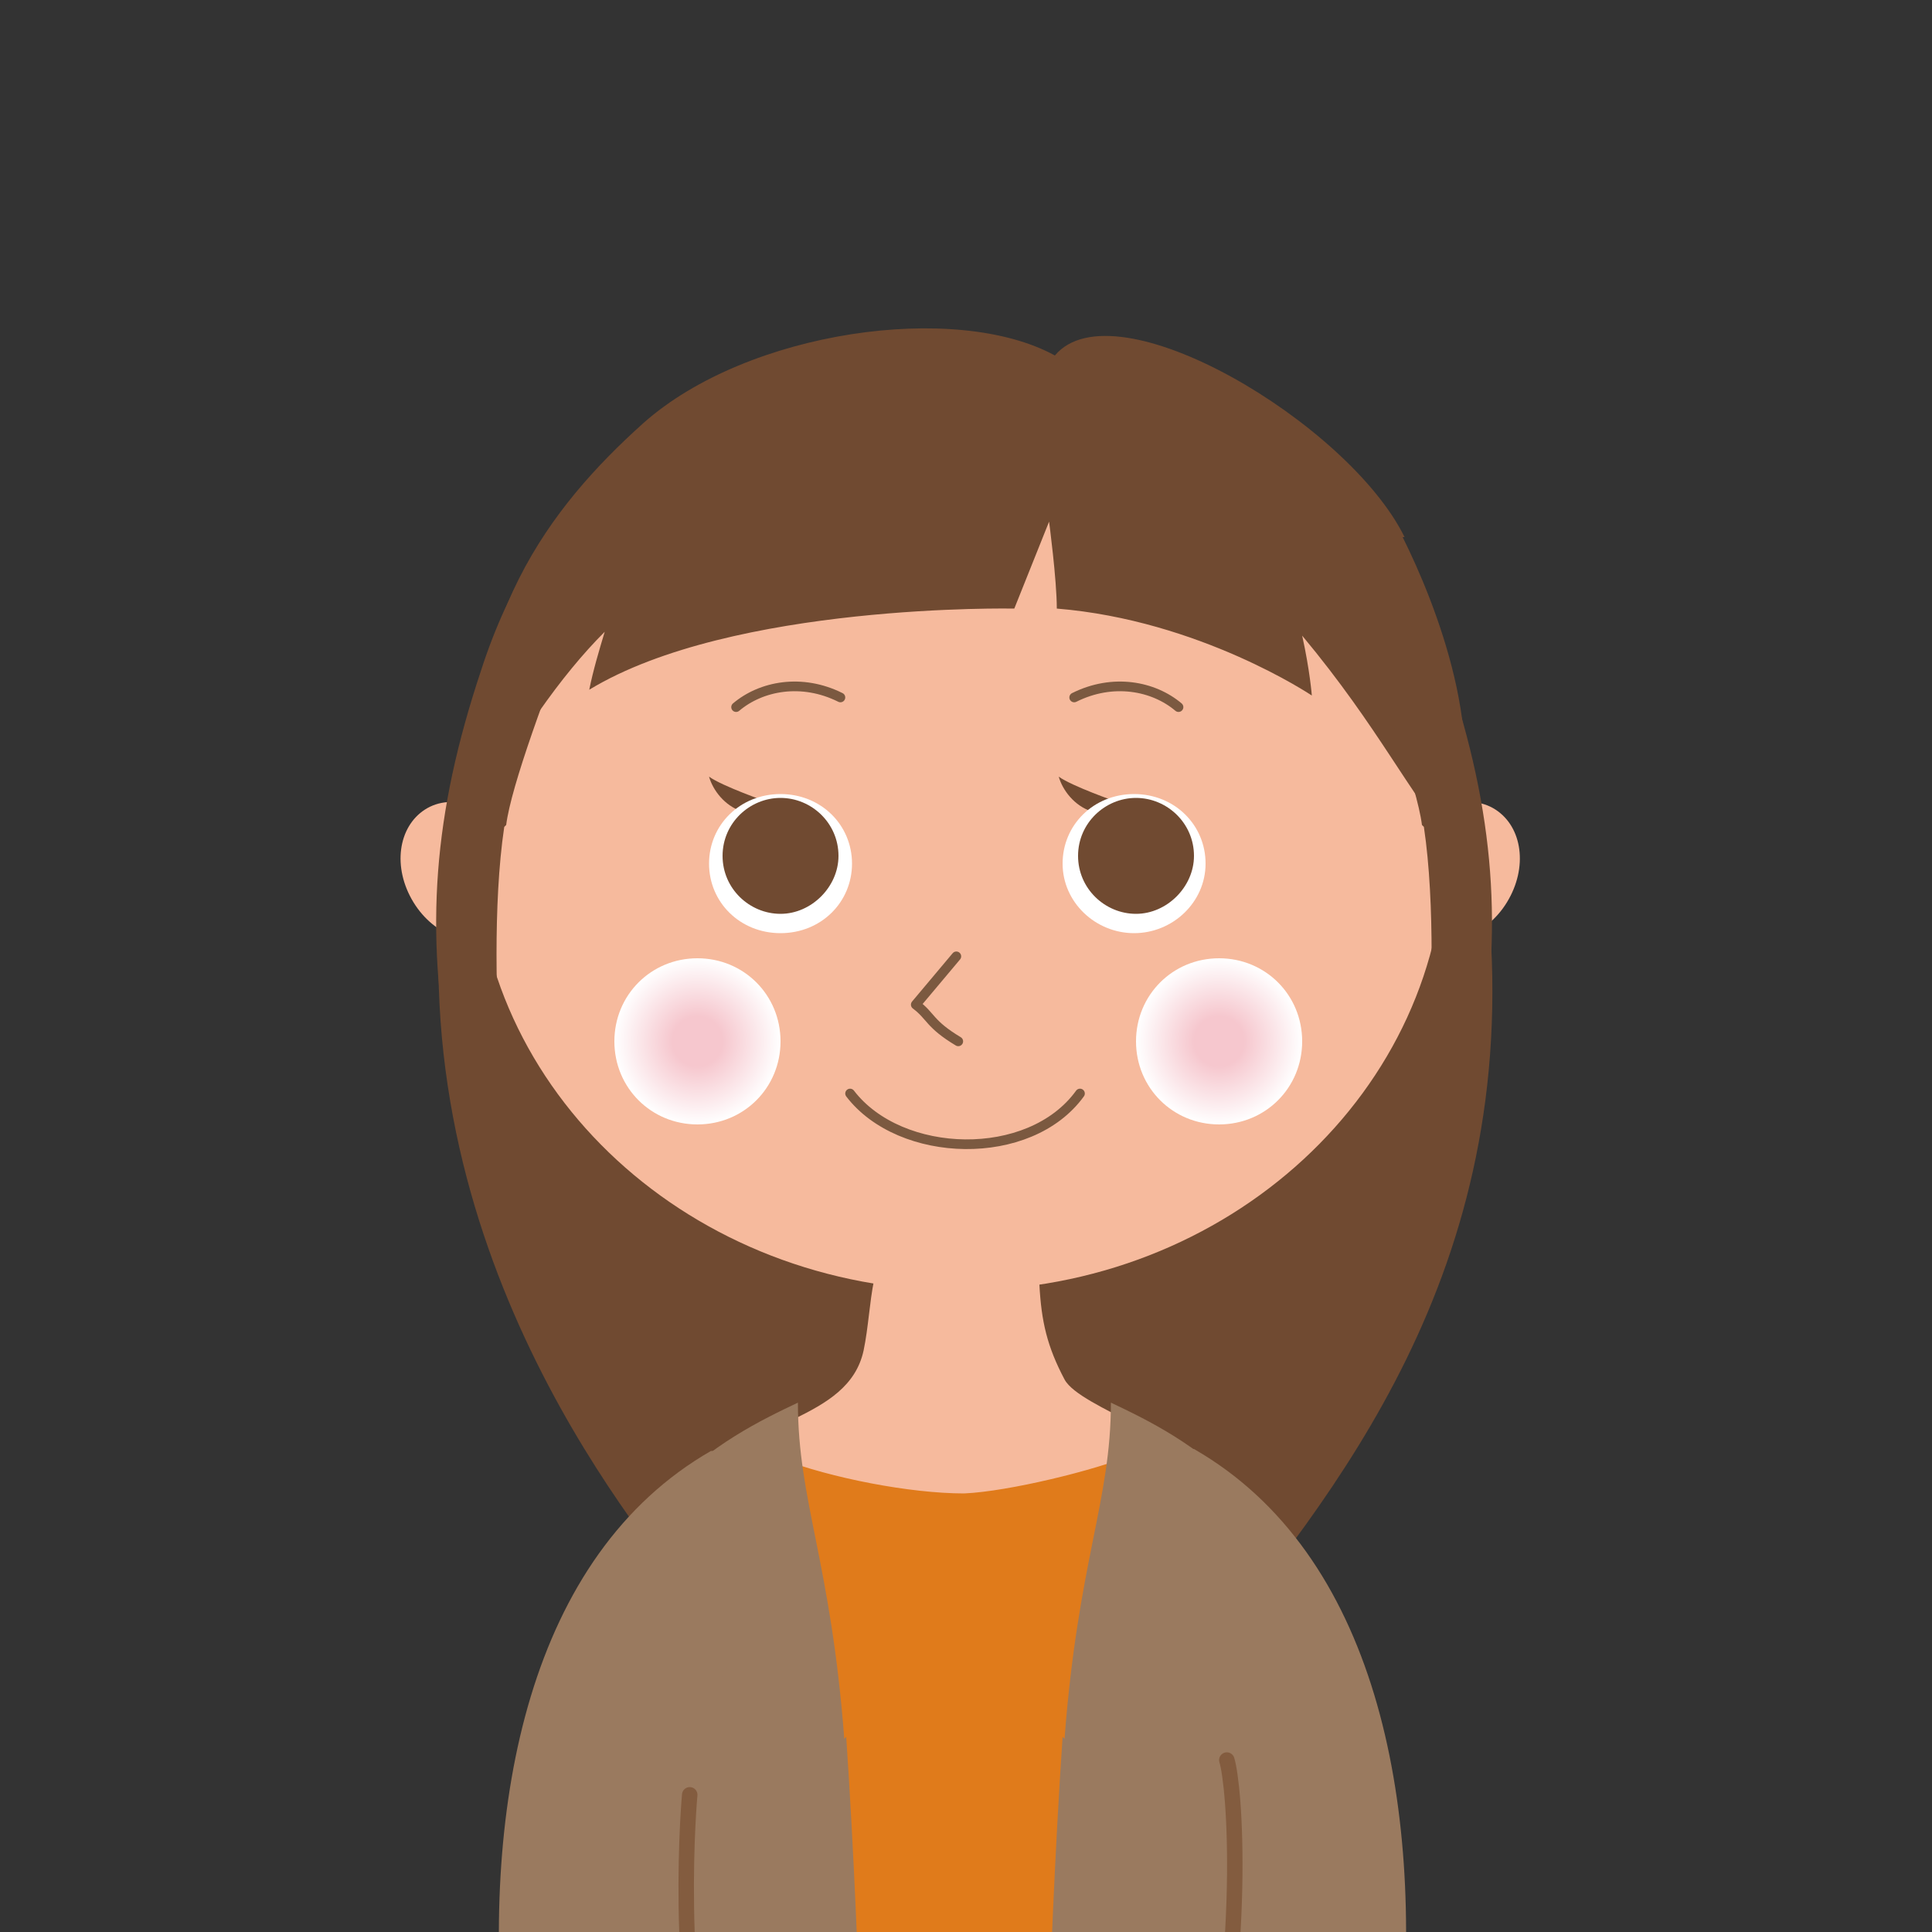
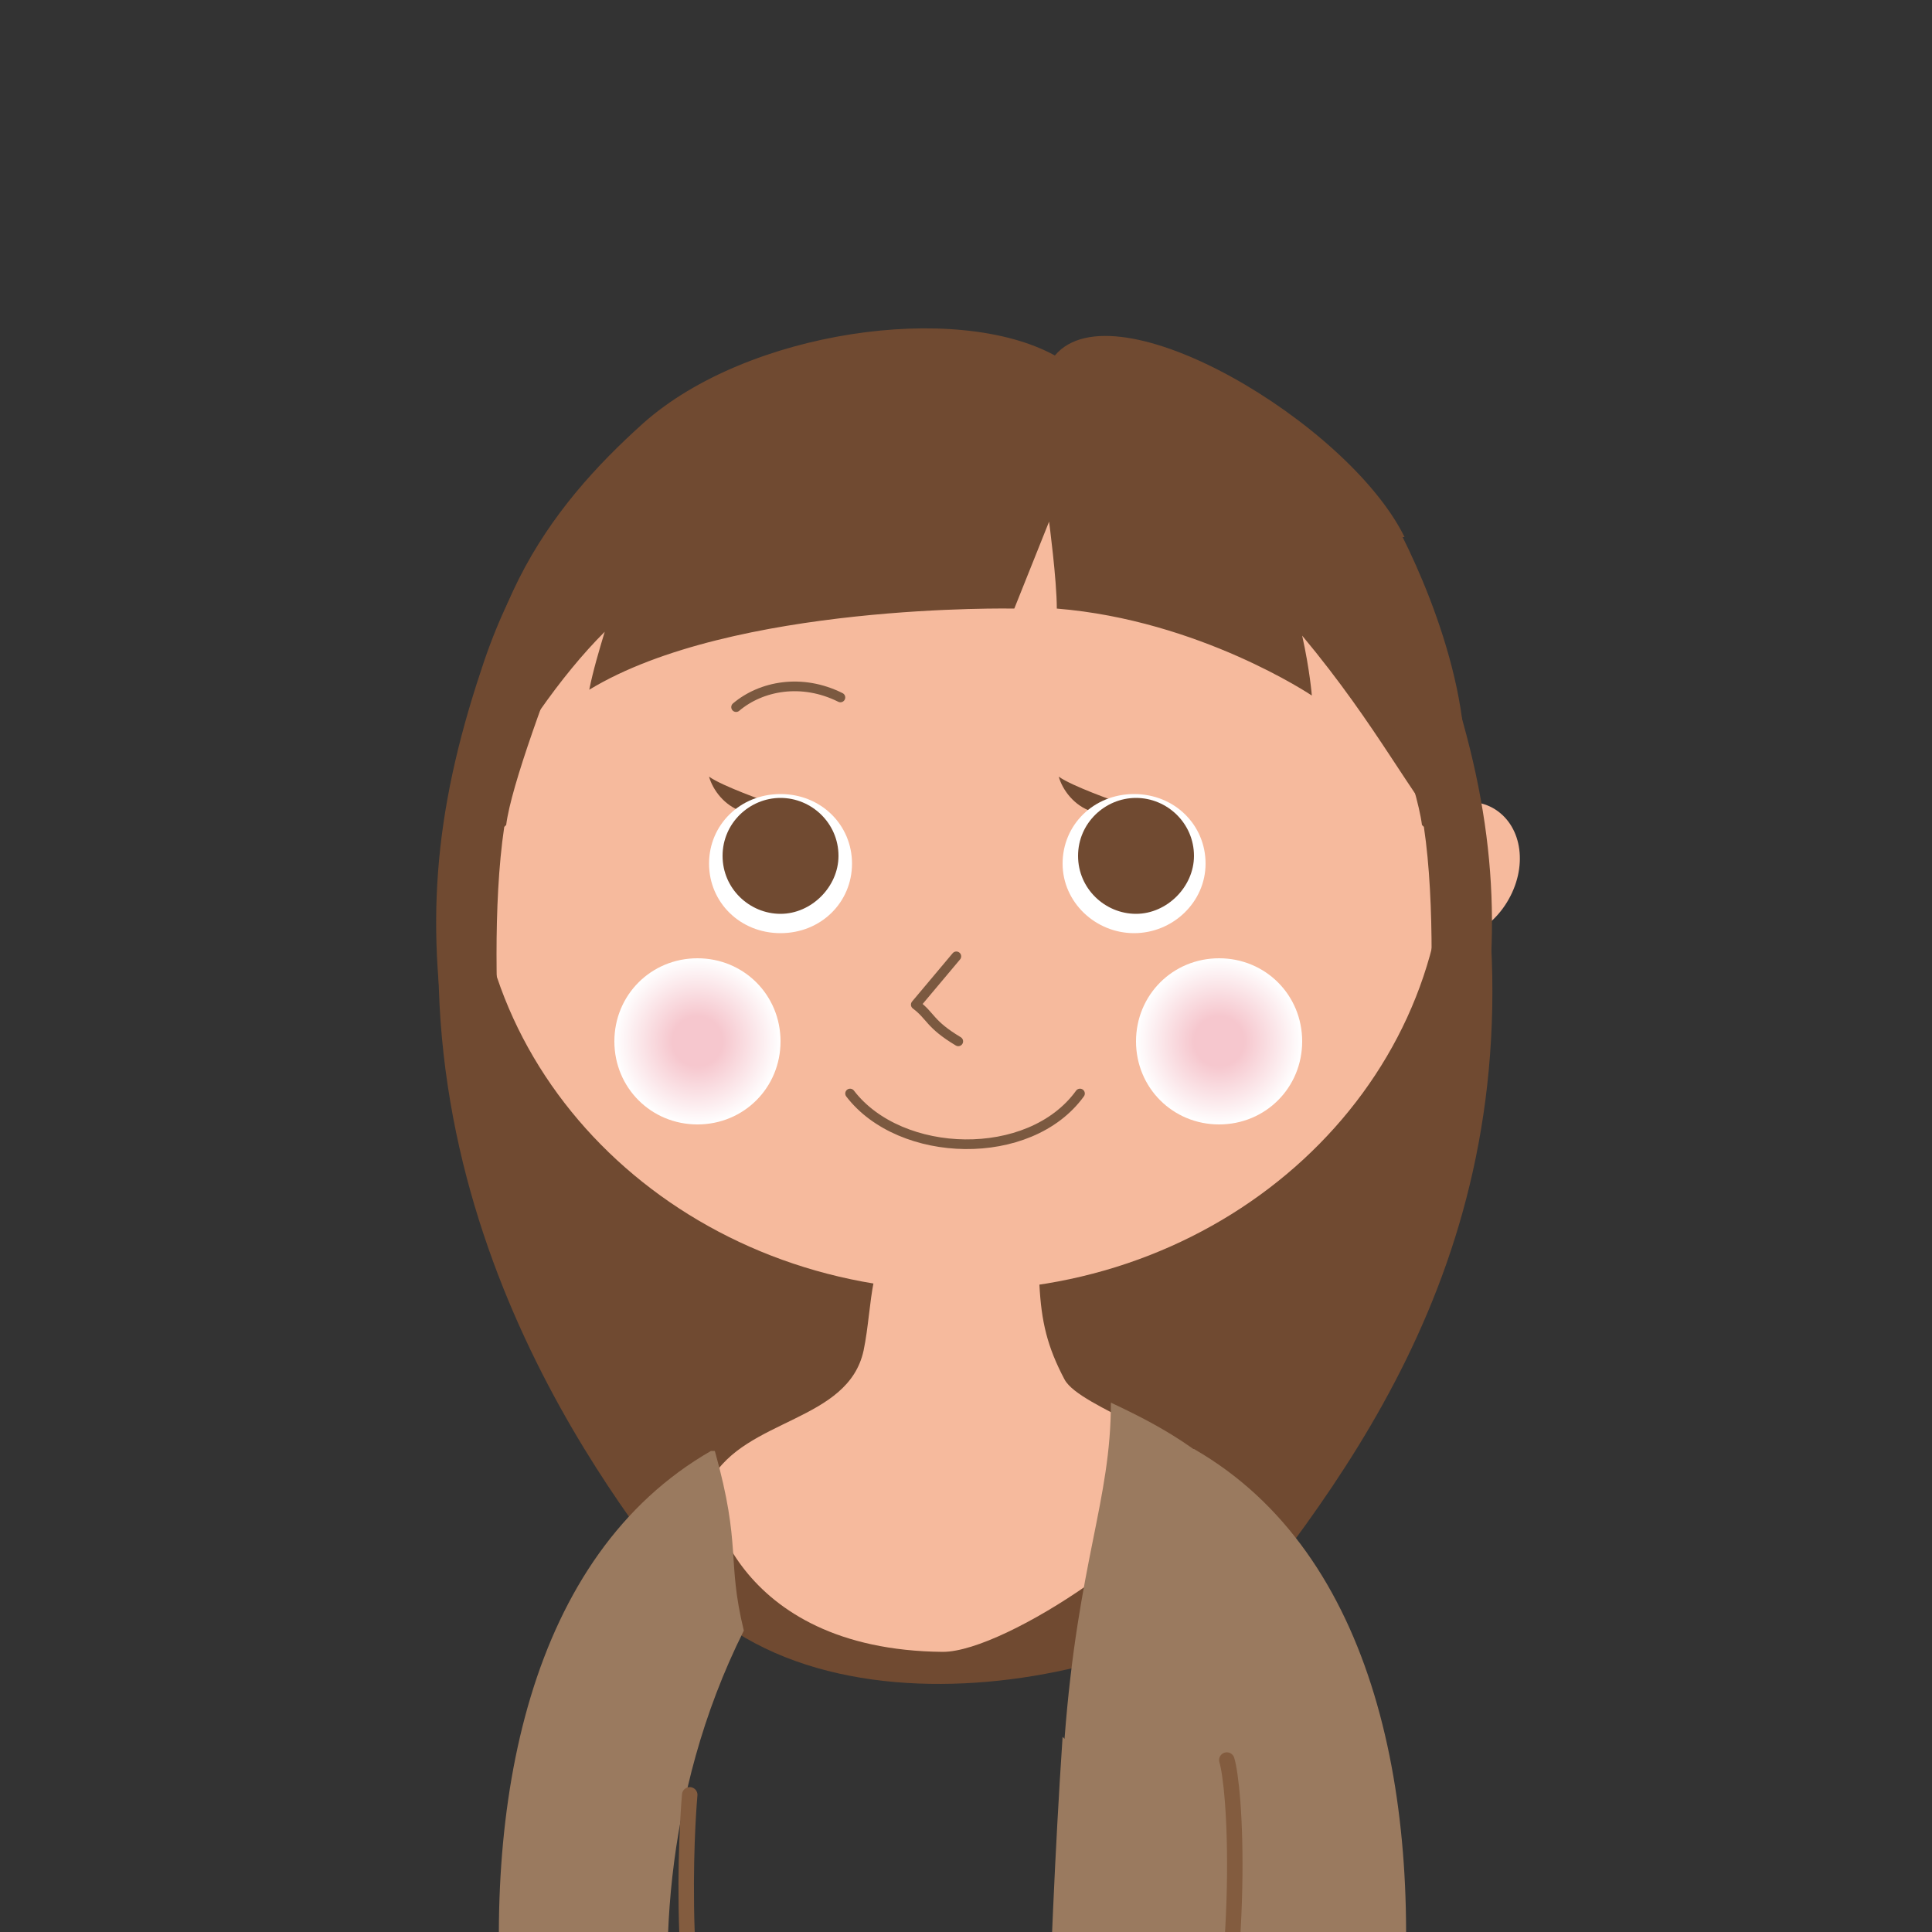
<svg xmlns="http://www.w3.org/2000/svg" xmlns:xlink="http://www.w3.org/1999/xlink" width="35.3mm" height="35.3mm" viewBox="0 0 100 100">
  <rect x="0" y="0" width="100" height="100" fill="#333333" stroke="none" />
  <defs>
    <style>.cls-1{stroke-width:.5px;}.cls-1,.cls-2,.cls-3,.cls-4{fill:none;}.cls-1,.cls-2,.cls-4{stroke-linecap:round;}.cls-1,.cls-4{stroke:#7b5940;stroke-linejoin:round;}.cls-5{fill:#704a31;}.cls-5,.cls-6,.cls-7,.cls-8,.cls-9,.cls-3,.cls-10,.cls-11,.cls-12{stroke-width:0px;}.cls-6{fill:url(#radial-gradient-2);}.cls-6,.cls-8{mix-blend-mode:multiply;}.cls-2{stroke:#835c3f;stroke-width:.8px;}.cls-7{fill:#f6ba9d;}.cls-13{isolation:isolate;}.cls-8{fill:url(#radial-gradient);}.cls-9{fill:#9a7a5f;}.cls-14{clip-path:url(#clippath-1);}.cls-4{stroke-width:.5px;}.cls-10{fill:#fff;}.cls-15{clip-path:url(#clippath);}.cls-11{fill:#e5e5e6;}.cls-12{fill:#e07b1b;}</style>
    <clipPath id="clippath">
      <rect class="cls-3" x="9.9" y="-112.8" width="80.3" height="92.8" />
    </clipPath>
    <clipPath id="clippath-1">
      <rect class="cls-3" x="9.9" y="7.2" width="80.3" height="92.8" />
    </clipPath>
    <radialGradient id="radial-gradient" cx="36.1" cy="53.9" fx="36.1" fy="53.9" r="4.3" gradientUnits="userSpaceOnUse">
      <stop offset=".3" stop-color="#f6c7ce" />
      <stop offset="1" stop-color="#fff" />
    </radialGradient>
    <radialGradient id="radial-gradient-2" cx="63.1" fx="63.1" r="4.3" xlink:href="#radial-gradient" />
  </defs>
  <g class="cls-13">
    <g id="_レイヤー_1">
      <g class="cls-15">
-         <path class="cls-11" d="m77.9-6.6c-.2-1.3-1-1.1-1-3.1-.2-11-3.1-27.7-8.1-32.4-2.3-2.1-5.8-3.5-7.5-4.1.3-.5-1.4-5.5-2.7-4-.8.9-3.7,3.2-3.9,3.6-.2.3-.7,2.7-1.1,2.7-.4,0-2.1,7.7-2.3,8.9,0-1.3-1.5-8.8-2.1-9.1-.8-.5-1-2.3-1.1-2.4-.3-.4-3.1-2.6-3.9-3.5-1.2-1.4-3,3.6-3,3.9-1.6.5-4.3,1.7-7.4,4.1-4.2,3.2-6.9,22.6-7.8,32.4-.5,5-.9,2.4-1.1,4-.3,2.9-.3,3.1,1,5C28.9,0,31.1.3,34-.1c0-.5.5-2,.5-4.6,0-1.1-.7-.9-.6-1.4.2-4.4.7-6.8,1.2-10.4.2,10.9.4,26.2.2,26.7,2.5.3,9.1,5,15.6,4.9.4,0,.6-4.7,1-4.7.4,0,.8,4.4,1.1,4.4,7.3,0,14.1-4.6,15.1-4.5.6-3.1-.9-5.5-.6-26.2,1,4.8.7,5.7.9,8.9,0,.8-.2,1.2-.2,1.8,0,1.4.2,2.9.4,4.9.8-.1,7.5.1,8.6-.4.5-2.7.8-4.9.6-5.8Z" />
-       </g>
+         </g>
      <g class="cls-14">
        <path class="cls-5" d="m34.7,81.4c-4.8-6.2-16.2-22.3-10.4-43.3,5-18.4,47.9-10.9,50.5-2.4,6.5,21.7-1.2,35.3-8.6,45.1-4.3,5.7-23.8,10.6-31.5.6Z" />
        <path class="cls-7" d="m74.8,43.7c0,12.7-11.2,23.1-25.1,23.1s-25.1-10.3-25.1-23.1,11.2-23.1,25.1-23.1,25.1,10.3,25.1,23.1Z" />
        <path class="cls-7" d="m48.8,85.5c3.3,0,12.4-6.2,12.8-9.1.3-1.9-5.7-3.5-6.5-5-.9-1.7-1.2-3-1.3-4.9-.3-5.6-3.7-6.4-6.9-3.4-2,1.8-1.7,4.4-2.2,6.8-.8,3.7-6.1,3.5-7.9,6.7-.4.7,1.1,8.8,12,8.9Z" />
-         <path class="cls-7" d="m26.6,43.5c1.1,1.8.8,3.9-.6,4.8-1.4.9-3.5.2-4.6-1.6-1.1-1.8-.8-3.9.6-4.8,1.4-.9,3.5-.2,4.6,1.6Z" />
        <path class="cls-7" d="m72.8,43.5c-1.1,1.8-.8,3.9.6,4.8,1.4.9,3.5.2,4.6-1.6,1.1-1.8.8-3.9-.6-4.8-1.4-.9-3.5-.2-4.6,1.6Z" />
        <path class="cls-1" d="m43.5,36.1c-2-1-4.1-.6-5.4.5" />
-         <path class="cls-1" d="m55.6,36.1c2-1,4.1-.6,5.4.5" />
        <path class="cls-1" d="m44,56.6c2.6,3.4,9.3,3.6,11.9,0" />
        <path class="cls-8" d="m40.4,53.9c0,2.4-1.9,4.3-4.3,4.3s-4.3-1.9-4.3-4.3,1.9-4.3,4.3-4.3,4.3,1.9,4.3,4.3Z" />
        <path class="cls-6" d="m67.4,53.9c0,2.4-1.9,4.3-4.3,4.3s-4.3-1.9-4.3-4.3,1.9-4.3,4.3-4.3,4.3,1.9,4.3,4.3Z" />
        <path class="cls-5" d="m39.7,41.5s-2.3-.8-3-1.3c.2.7.8,1.5,1.7,1.8.4-.2,1.3-.5,1.3-.5Z" />
        <path class="cls-10" d="m44.1,44.7c0,2-1.6,3.6-3.7,3.6s-3.7-1.6-3.7-3.6,1.6-3.6,3.7-3.6,3.7,1.6,3.7,3.6Z" />
        <path class="cls-5" d="m43.4,44.3c0,1.6-1.4,3-3,3s-3-1.3-3-3,1.4-3,3-3,3,1.3,3,3Z" />
        <path class="cls-5" d="m57.8,41.5s-2.3-.8-3-1.3c.2.7.8,1.5,1.7,1.8.4-.2,1.3-.5,1.3-.5Z" />
        <path class="cls-10" d="m62.4,44.7c0,2-1.7,3.6-3.7,3.6s-3.7-1.6-3.7-3.6,1.6-3.6,3.7-3.6,3.7,1.6,3.7,3.6Z" />
        <path class="cls-5" d="m61.8,44.3c0,1.6-1.4,3-3,3s-3-1.3-3-3,1.4-3,3-3,3,1.3,3,3Z" />
        <path class="cls-4" d="m49.5,49.5l-2.1,2.5c.8.6.7,1,2.2,1.9" />
-         <path class="cls-12" d="m57.3,115.4s3.3-40.9,1.3-40.1c-1.9.8-6.4,1.9-8.7,2-2.8,0-6.9-.8-9.5-1.8-3.7-1.5,1.8,39.9,1.8,39.9h15Z" />
-         <path class="cls-9" d="m43.7,90c-.7-9.2-2.4-12.3-2.4-17.4-3.8,1.8-10.7,5.2-10.8,15.9,0,2.9.3,26.8.3,26.8h14c0,0-.2-13.6-1-25.4Z" />
        <path class="cls-9" d="m55.1,90c.7-9.2,2.4-12.3,2.4-17.4,3.8,1.8,10.7,5.2,10.8,15.9,0,2.9-.3,26.8-.3,26.8h-14c0,0,.2-13.6,1-25.4Z" />
        <path class="cls-9" d="m37,75.1c1.4,5,.6,5.6,1.5,9.3-4.3,8.6-4.4,17.6-3.5,23.3.3,1.6,1.8,6.6,2.8,8.9-1,1.7-3.7,2.5-6.7,3.4-2.1-4.8-4.5-9.3-5-14.1-1.2-12.6,1.3-25.4,10.7-30.8Z" />
        <path class="cls-9" d="m61.6,75c-1.4,5-.6,5.6-1.5,9.3,4.3,8.6,4.4,17.6,3.5,23.3-.3,1.6-1.8,6.6-2.8,8.9,1,1.7,3.7,2.5,6.7,3.4,2.1-4.8,4.5-9.3,5-14.1,1.2-12.6-1.3-25.4-10.7-30.8Z" />
        <path class="cls-2" d="m35.7,92.9s-.9,9.6,1.3,17.6" />
        <path class="cls-2" d="m63.5,91.1c.4,1.3,1.1,9.4-1.3,20.7" />
        <path class="cls-5" d="m72.7,27.8c-2.9-5.9-15-13.1-18.1-9.4-5.1-2.8-15.9-1.3-21.3,3.5-4.9,4.4-9.3,10.2-8.9,20.6,2.4-4.3,4.6-7.5,6.9-9.8-.3,1-.6,2-.8,3,7.4-4.5,22-4.2,22-4.2l1.8-4.5s.4,3,.4,4.5c7.4.6,13.2,4.5,13.2,4.5,0,0-.1-1.3-.5-3.1,4,4.8,5.6,8.3,7.7,10.6,2.1-5-.8-12.3-2.5-15.7Z" />
        <path class="cls-5" d="m26.1,42.8c-.6,4-.4,9.5-.2,12.2.2,2.1-1.3.1-2.6.3-1.3-7.2-.9-13.1,1.6-20.6,3-9.3,8.6-11.8,8.6-11.8,0,0-6.8,15.8-7.3,19.8Z" />
        <path class="cls-5" d="m73.7,42.8c.6,4,.4,9.5.2,12.2-.2,2.1,1.3.1,2.6.3,1.3-7.2.9-13.1-1.6-20.6-3-9.3-8.6-11.8-8.6-11.8,0,0,6.8,15.8,7.3,19.8Z" />
      </g>
    </g>
  </g>
</svg>